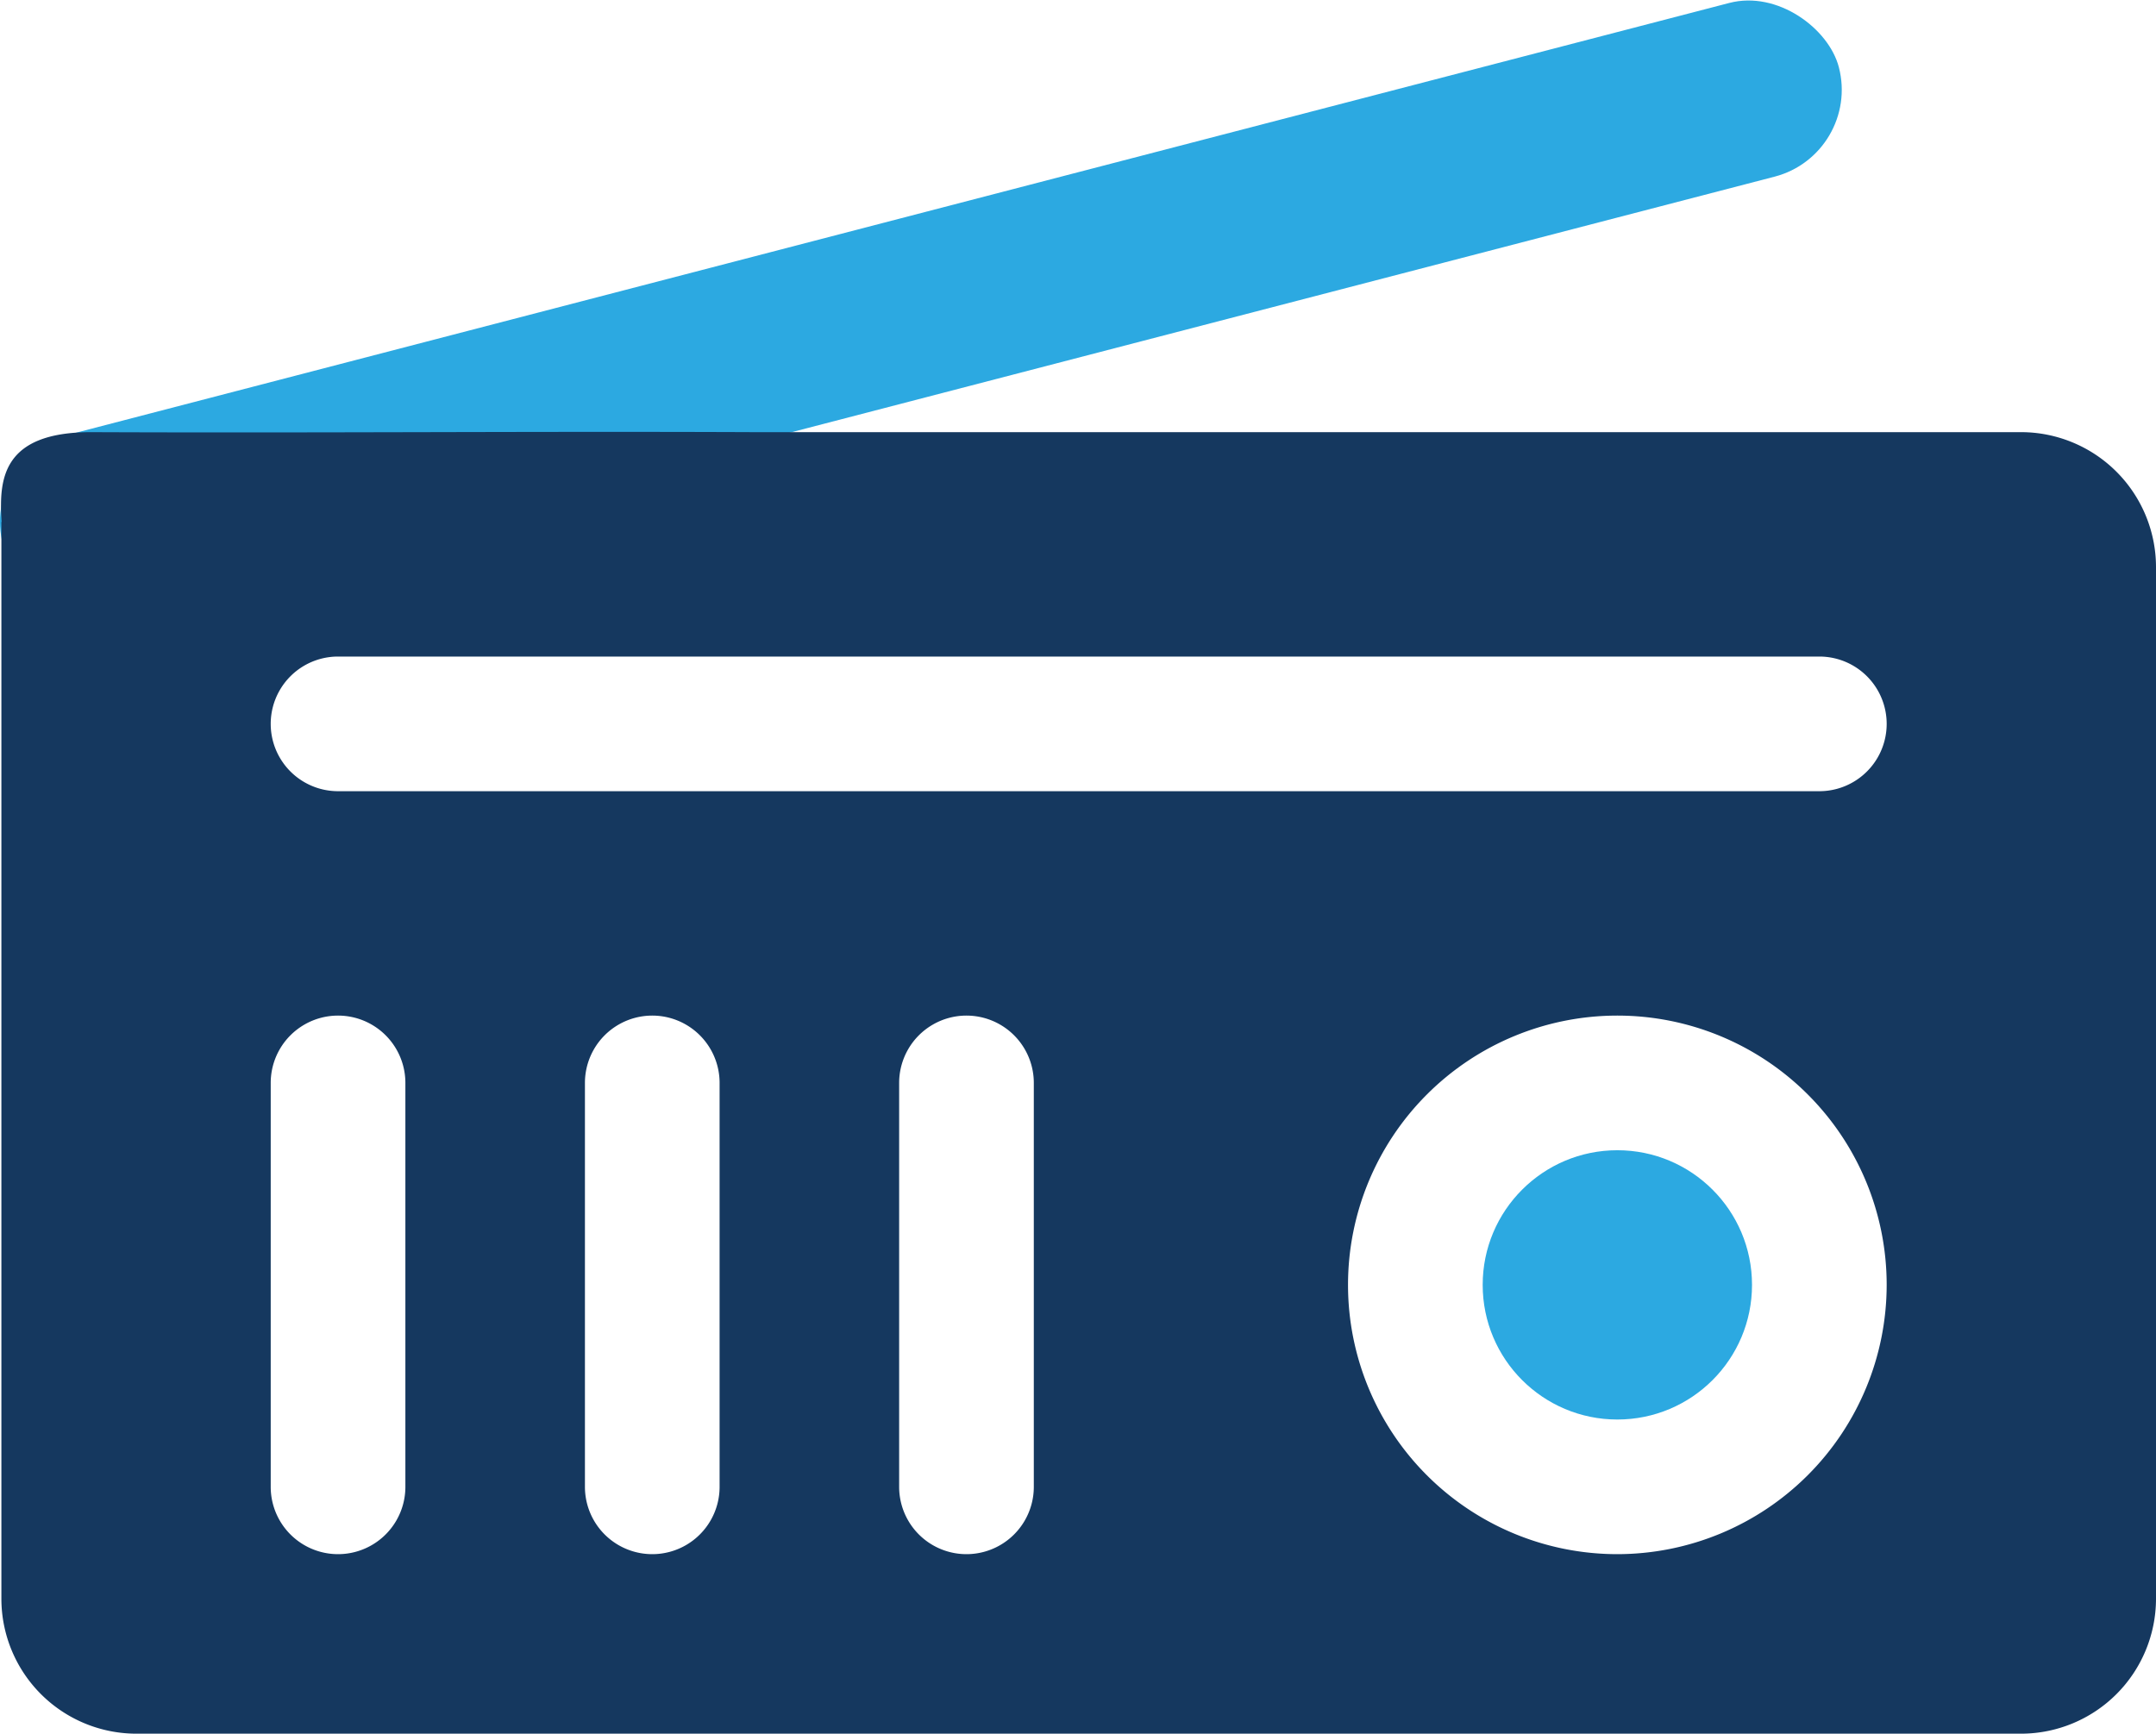
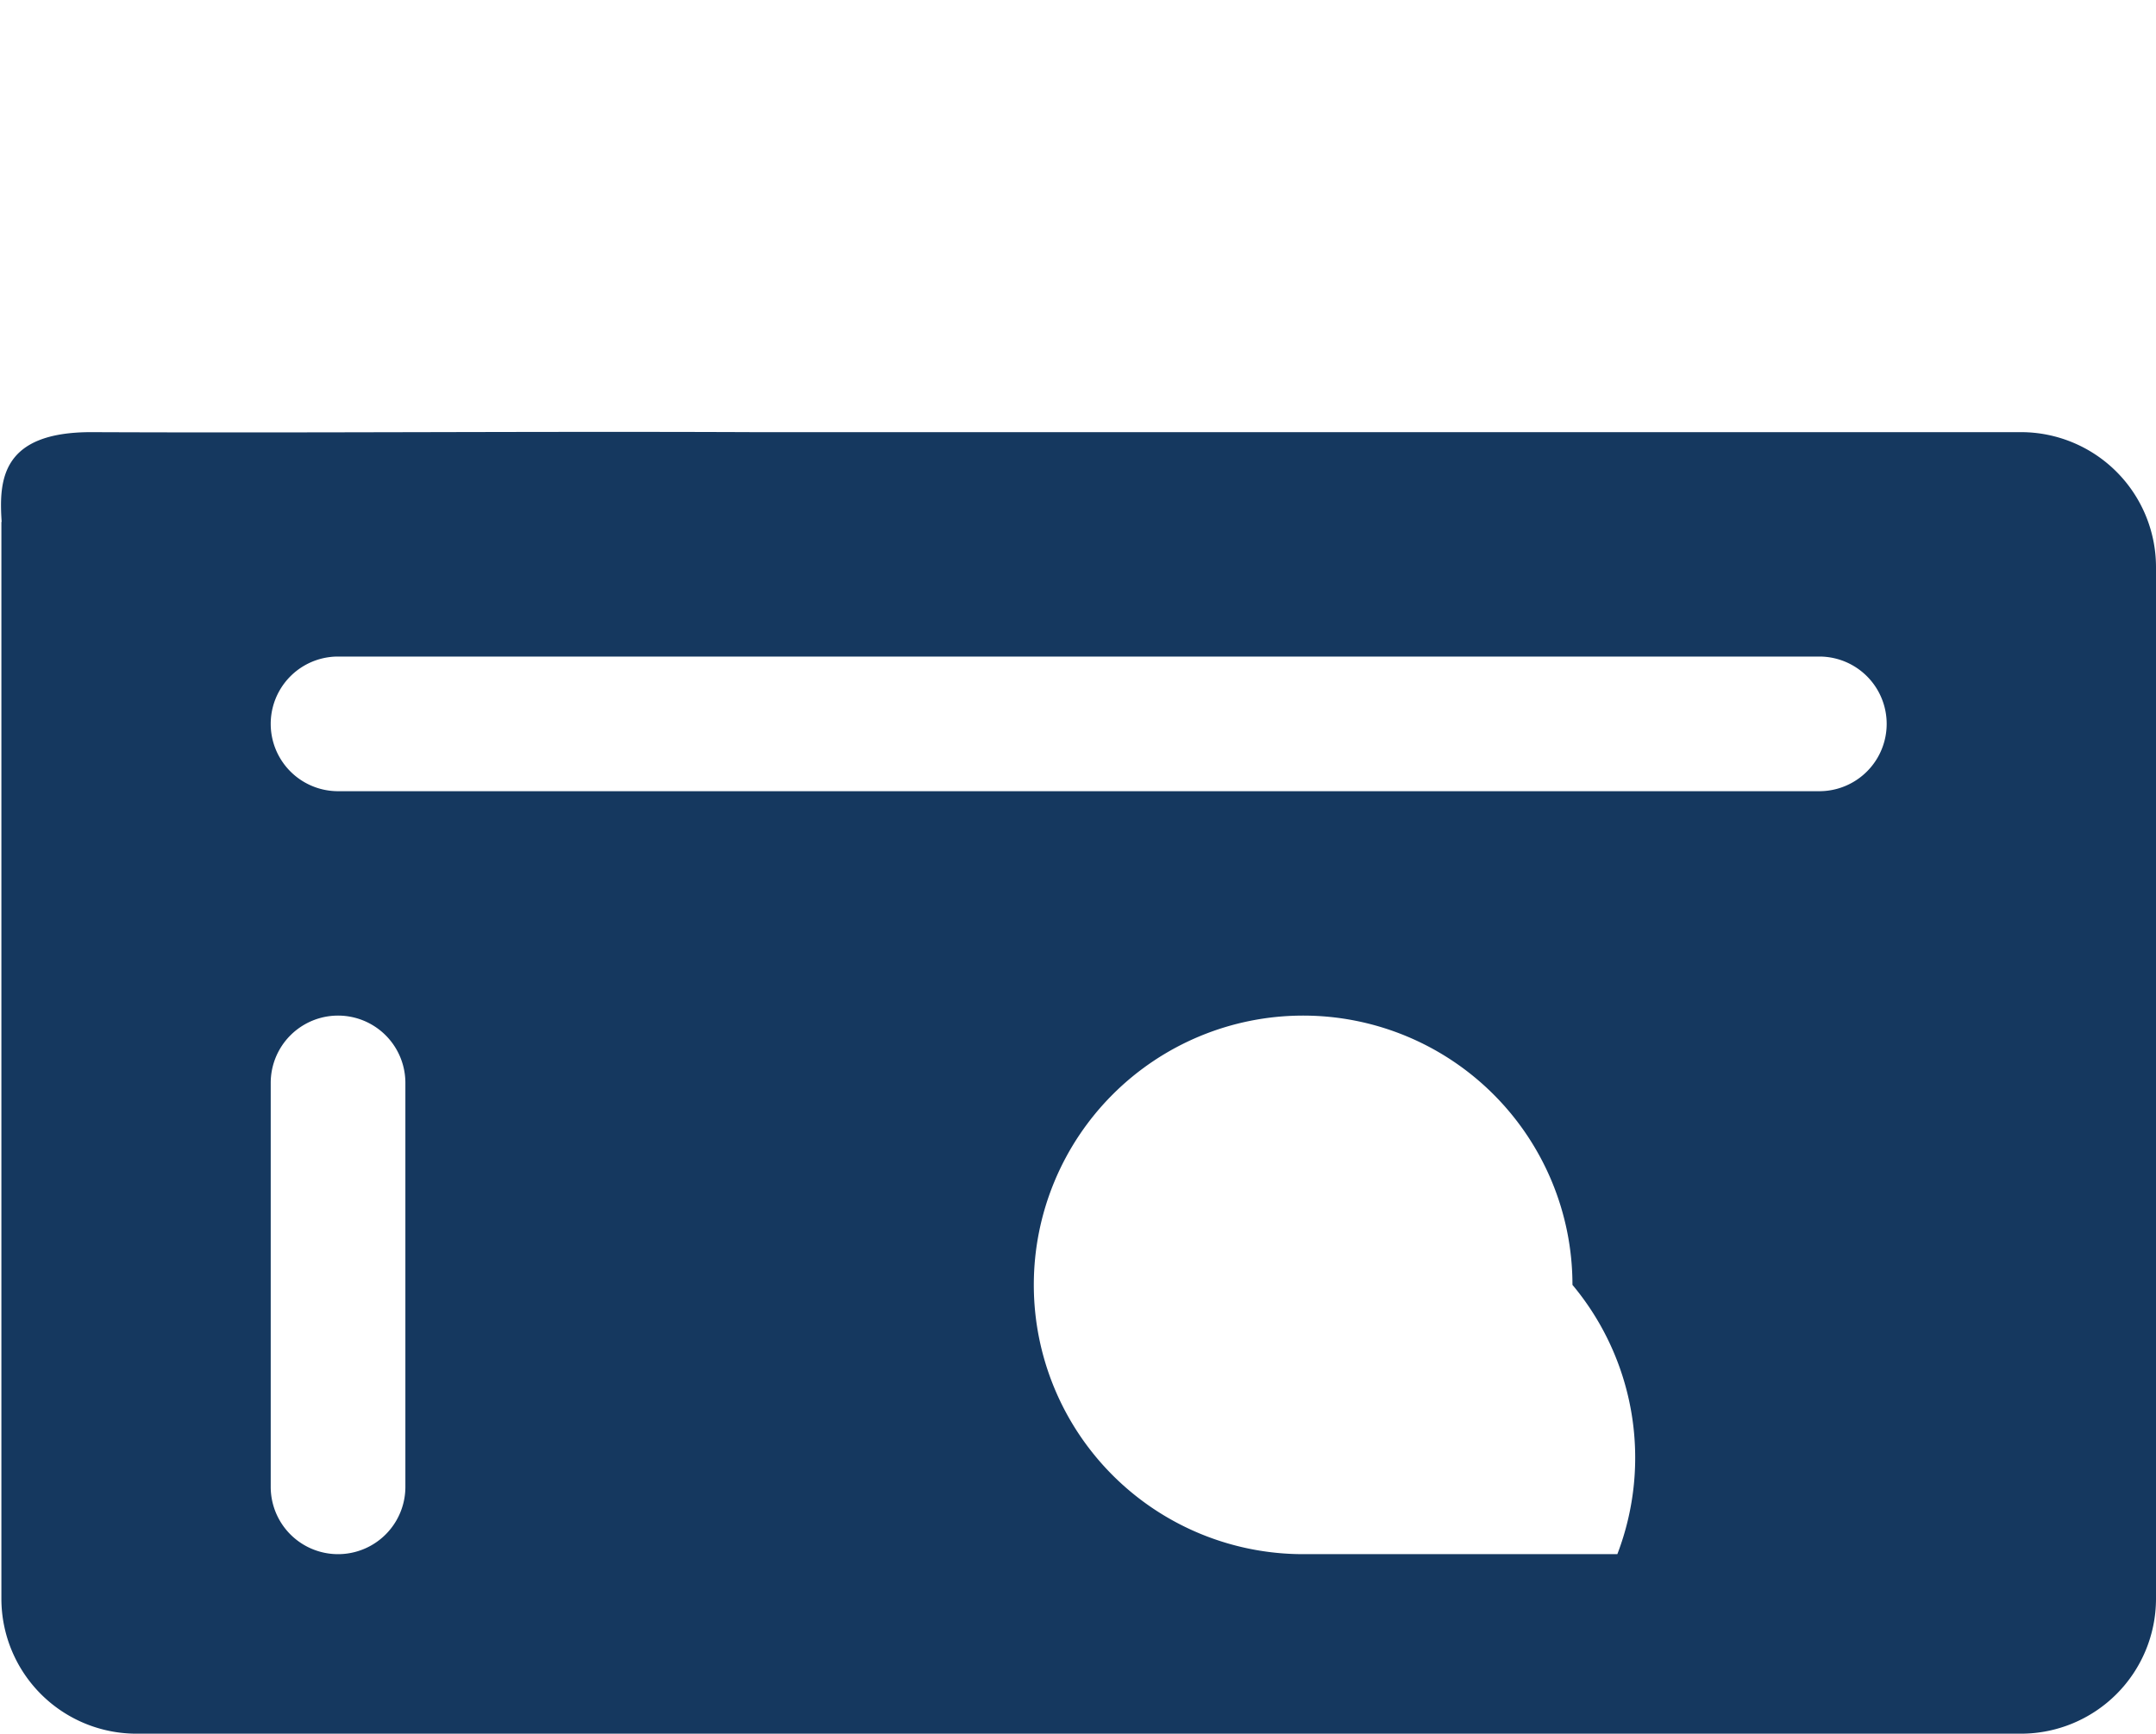
<svg xmlns="http://www.w3.org/2000/svg" id="Layer_1" data-name="Layer 1" viewBox="0 0 48.031 38.629">
  <defs>
    <style>.cls-1{fill:#2ca9e1;}.cls-2{fill:#15385f;}</style>
  </defs>
  <title>radio</title>
-   <rect class="cls-1" x="-0.646" y="9.186" width="42.261" height="4" rx="2" ry="2" transform="translate(-2.125 1.143) rotate(-14.574)" />
-   <path class="cls-2" d="M45,14H16.767C11.672,13.979,7.095,14.021,2,14,0,14-.057,15.067.006,16H0v24a3.009,3.009,0,0,0,3,3H45a3.009,3.009,0,0,0,3-3v-23A3.009,3.009,0,0,0,45,14Zm-36,23.5a1.5,1.5,0,0,1-3,0v-9a1.5,1.5,0,0,1,3,0Zm7,0a1.5,1.5,0,0,1-3,0v-9a1.5,1.5,0,0,1,3,0Zm7,0a1.5,1.5,0,0,1-3,0v-9a1.5,1.5,0,0,1,3,0Zm13,1.5a6,6,0,1,1,6-6A6.005,6.005,0,0,1,36,39Zm4.5-17H7.5a1.5,1.5,0,0,1,0-3h33a1.5,1.5,0,0,1,0,3Z" transform="translate(0.031 -4.371)" />
-   <circle class="cls-1" cx="36.031" cy="28.629" r="3" />
+   <path class="cls-2" d="M45,14H16.767C11.672,13.979,7.095,14.021,2,14,0,14-.057,15.067.006,16H0v24a3.009,3.009,0,0,0,3,3H45a3.009,3.009,0,0,0,3-3v-23A3.009,3.009,0,0,0,45,14Zm-36,23.5a1.5,1.5,0,0,1-3,0v-9a1.5,1.5,0,0,1,3,0Zm7,0a1.5,1.5,0,0,1-3,0v-9a1.5,1.5,0,0,1,3,0Za1.5,1.5,0,0,1-3,0v-9a1.5,1.5,0,0,1,3,0Zm13,1.5a6,6,0,1,1,6-6A6.005,6.005,0,0,1,36,39Zm4.5-17H7.5a1.5,1.5,0,0,1,0-3h33a1.5,1.5,0,0,1,0,3Z" transform="translate(0.031 -4.371)" />
</svg>